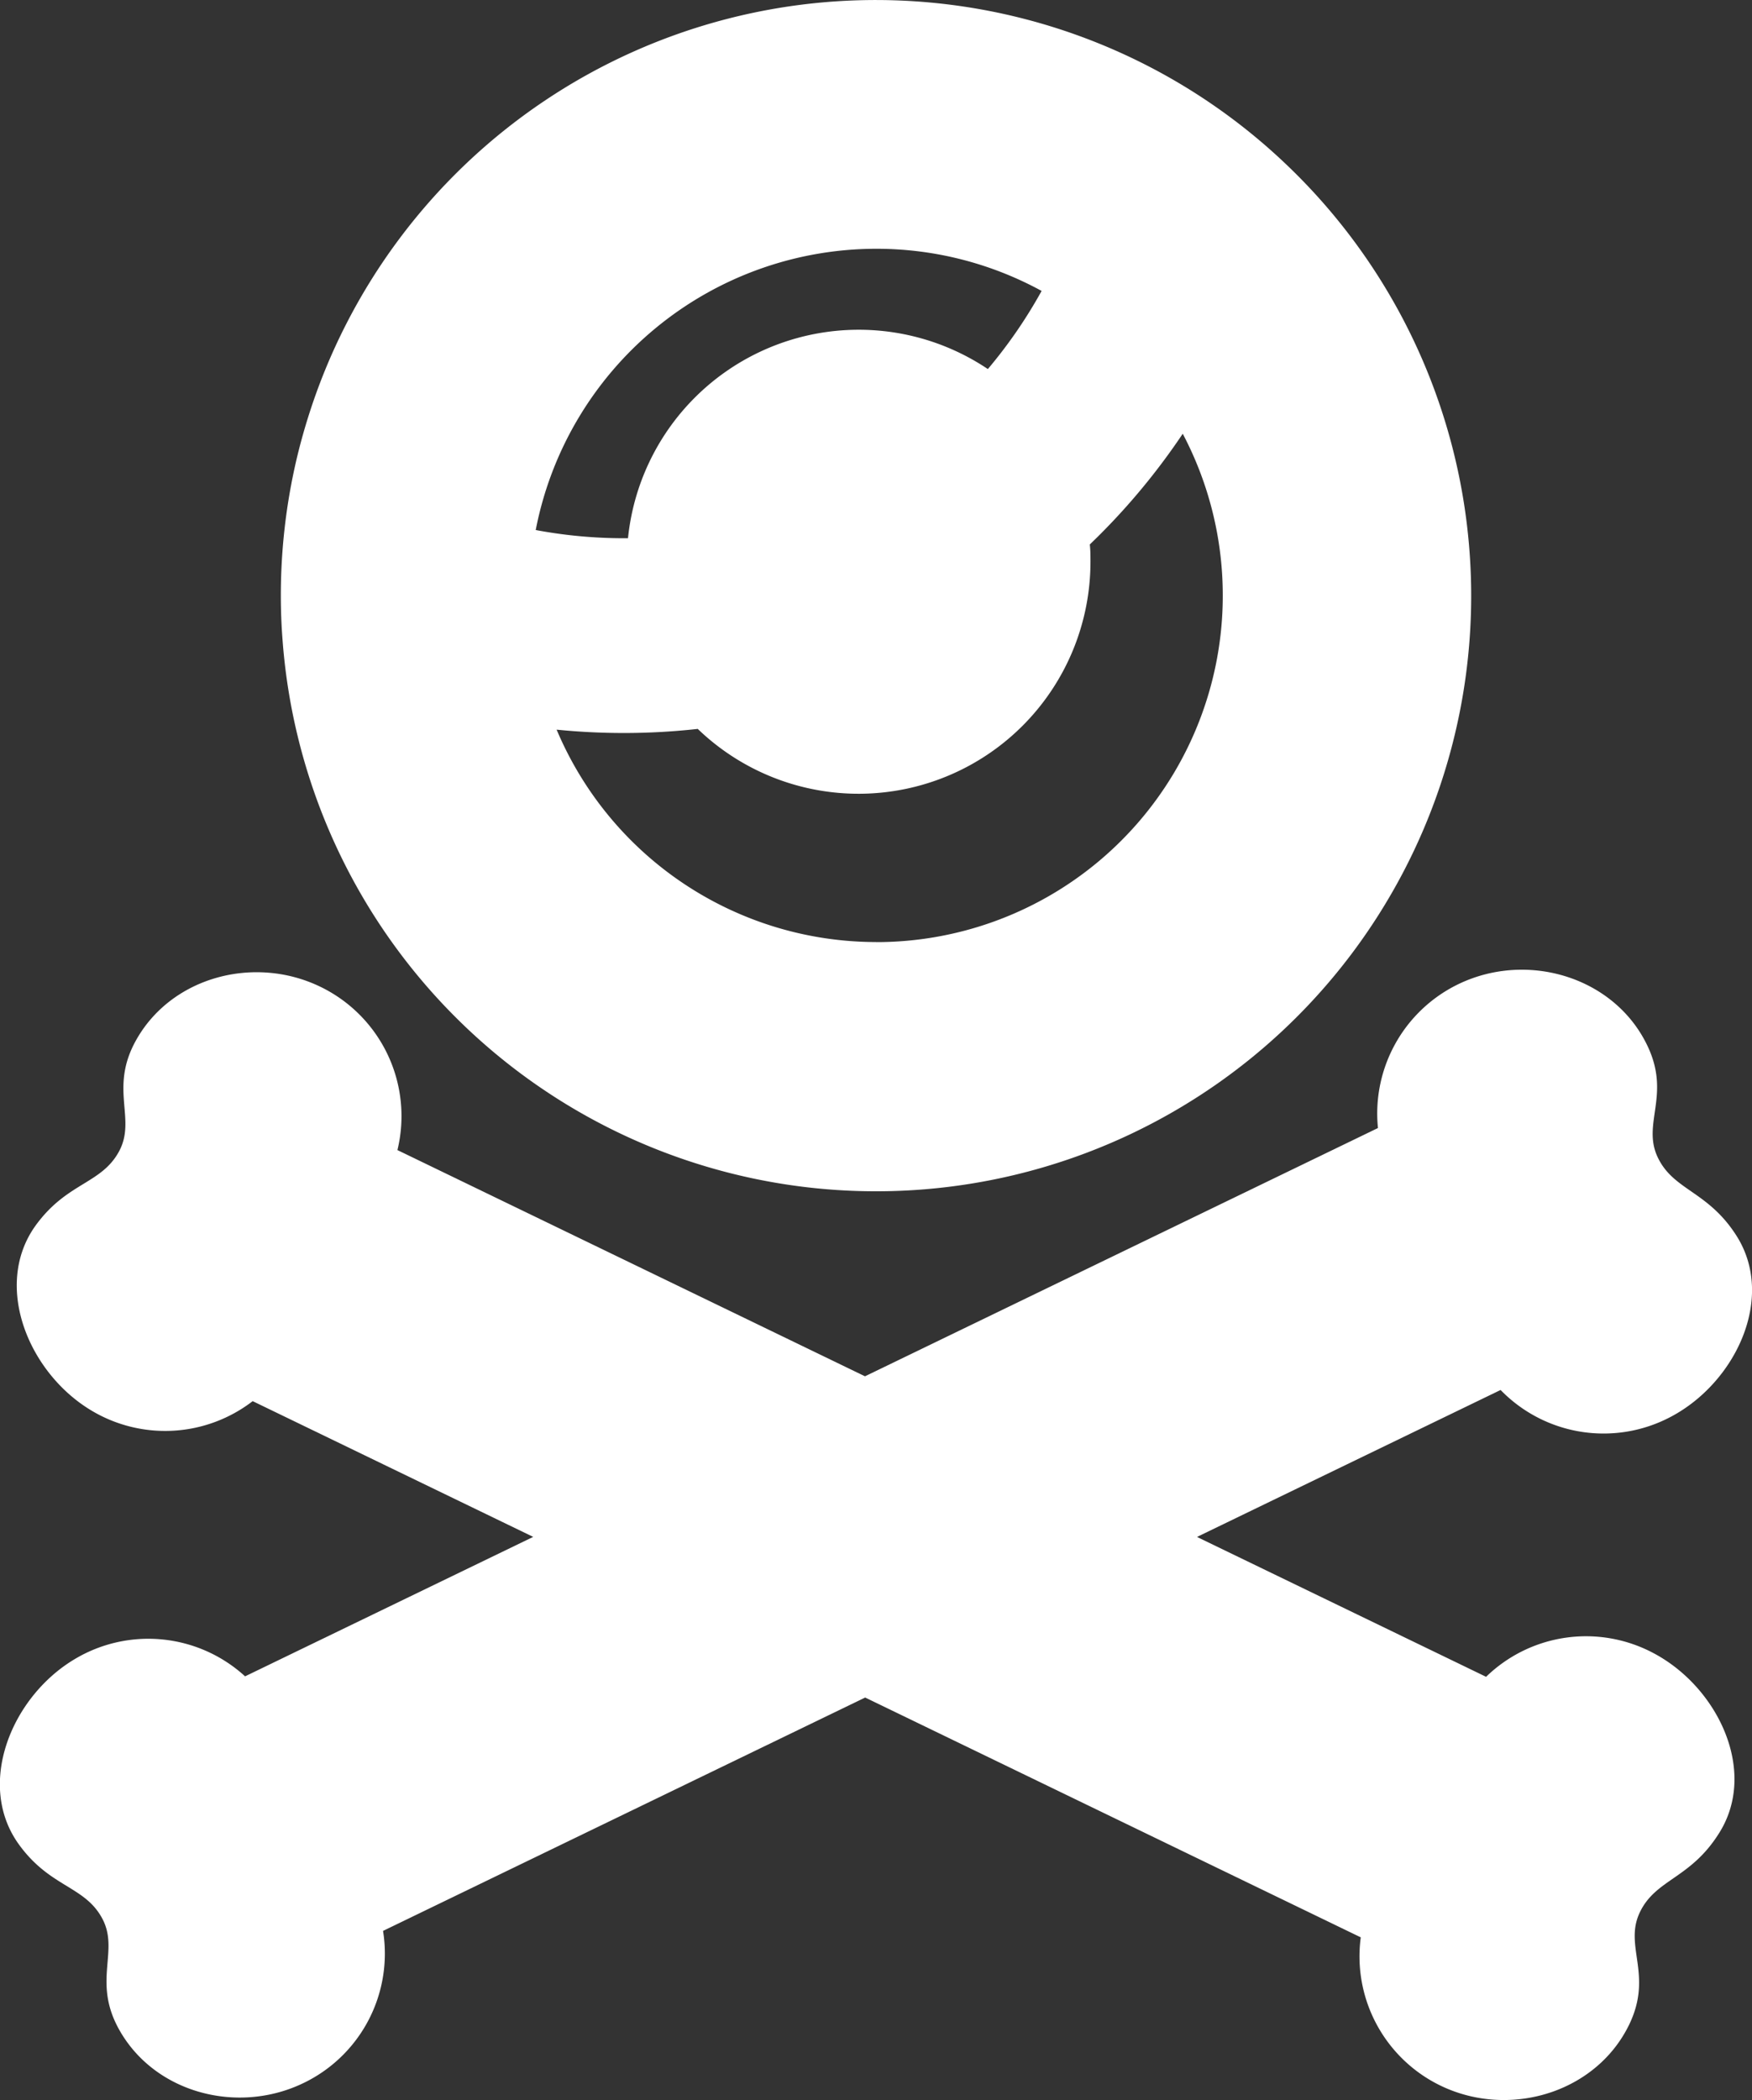
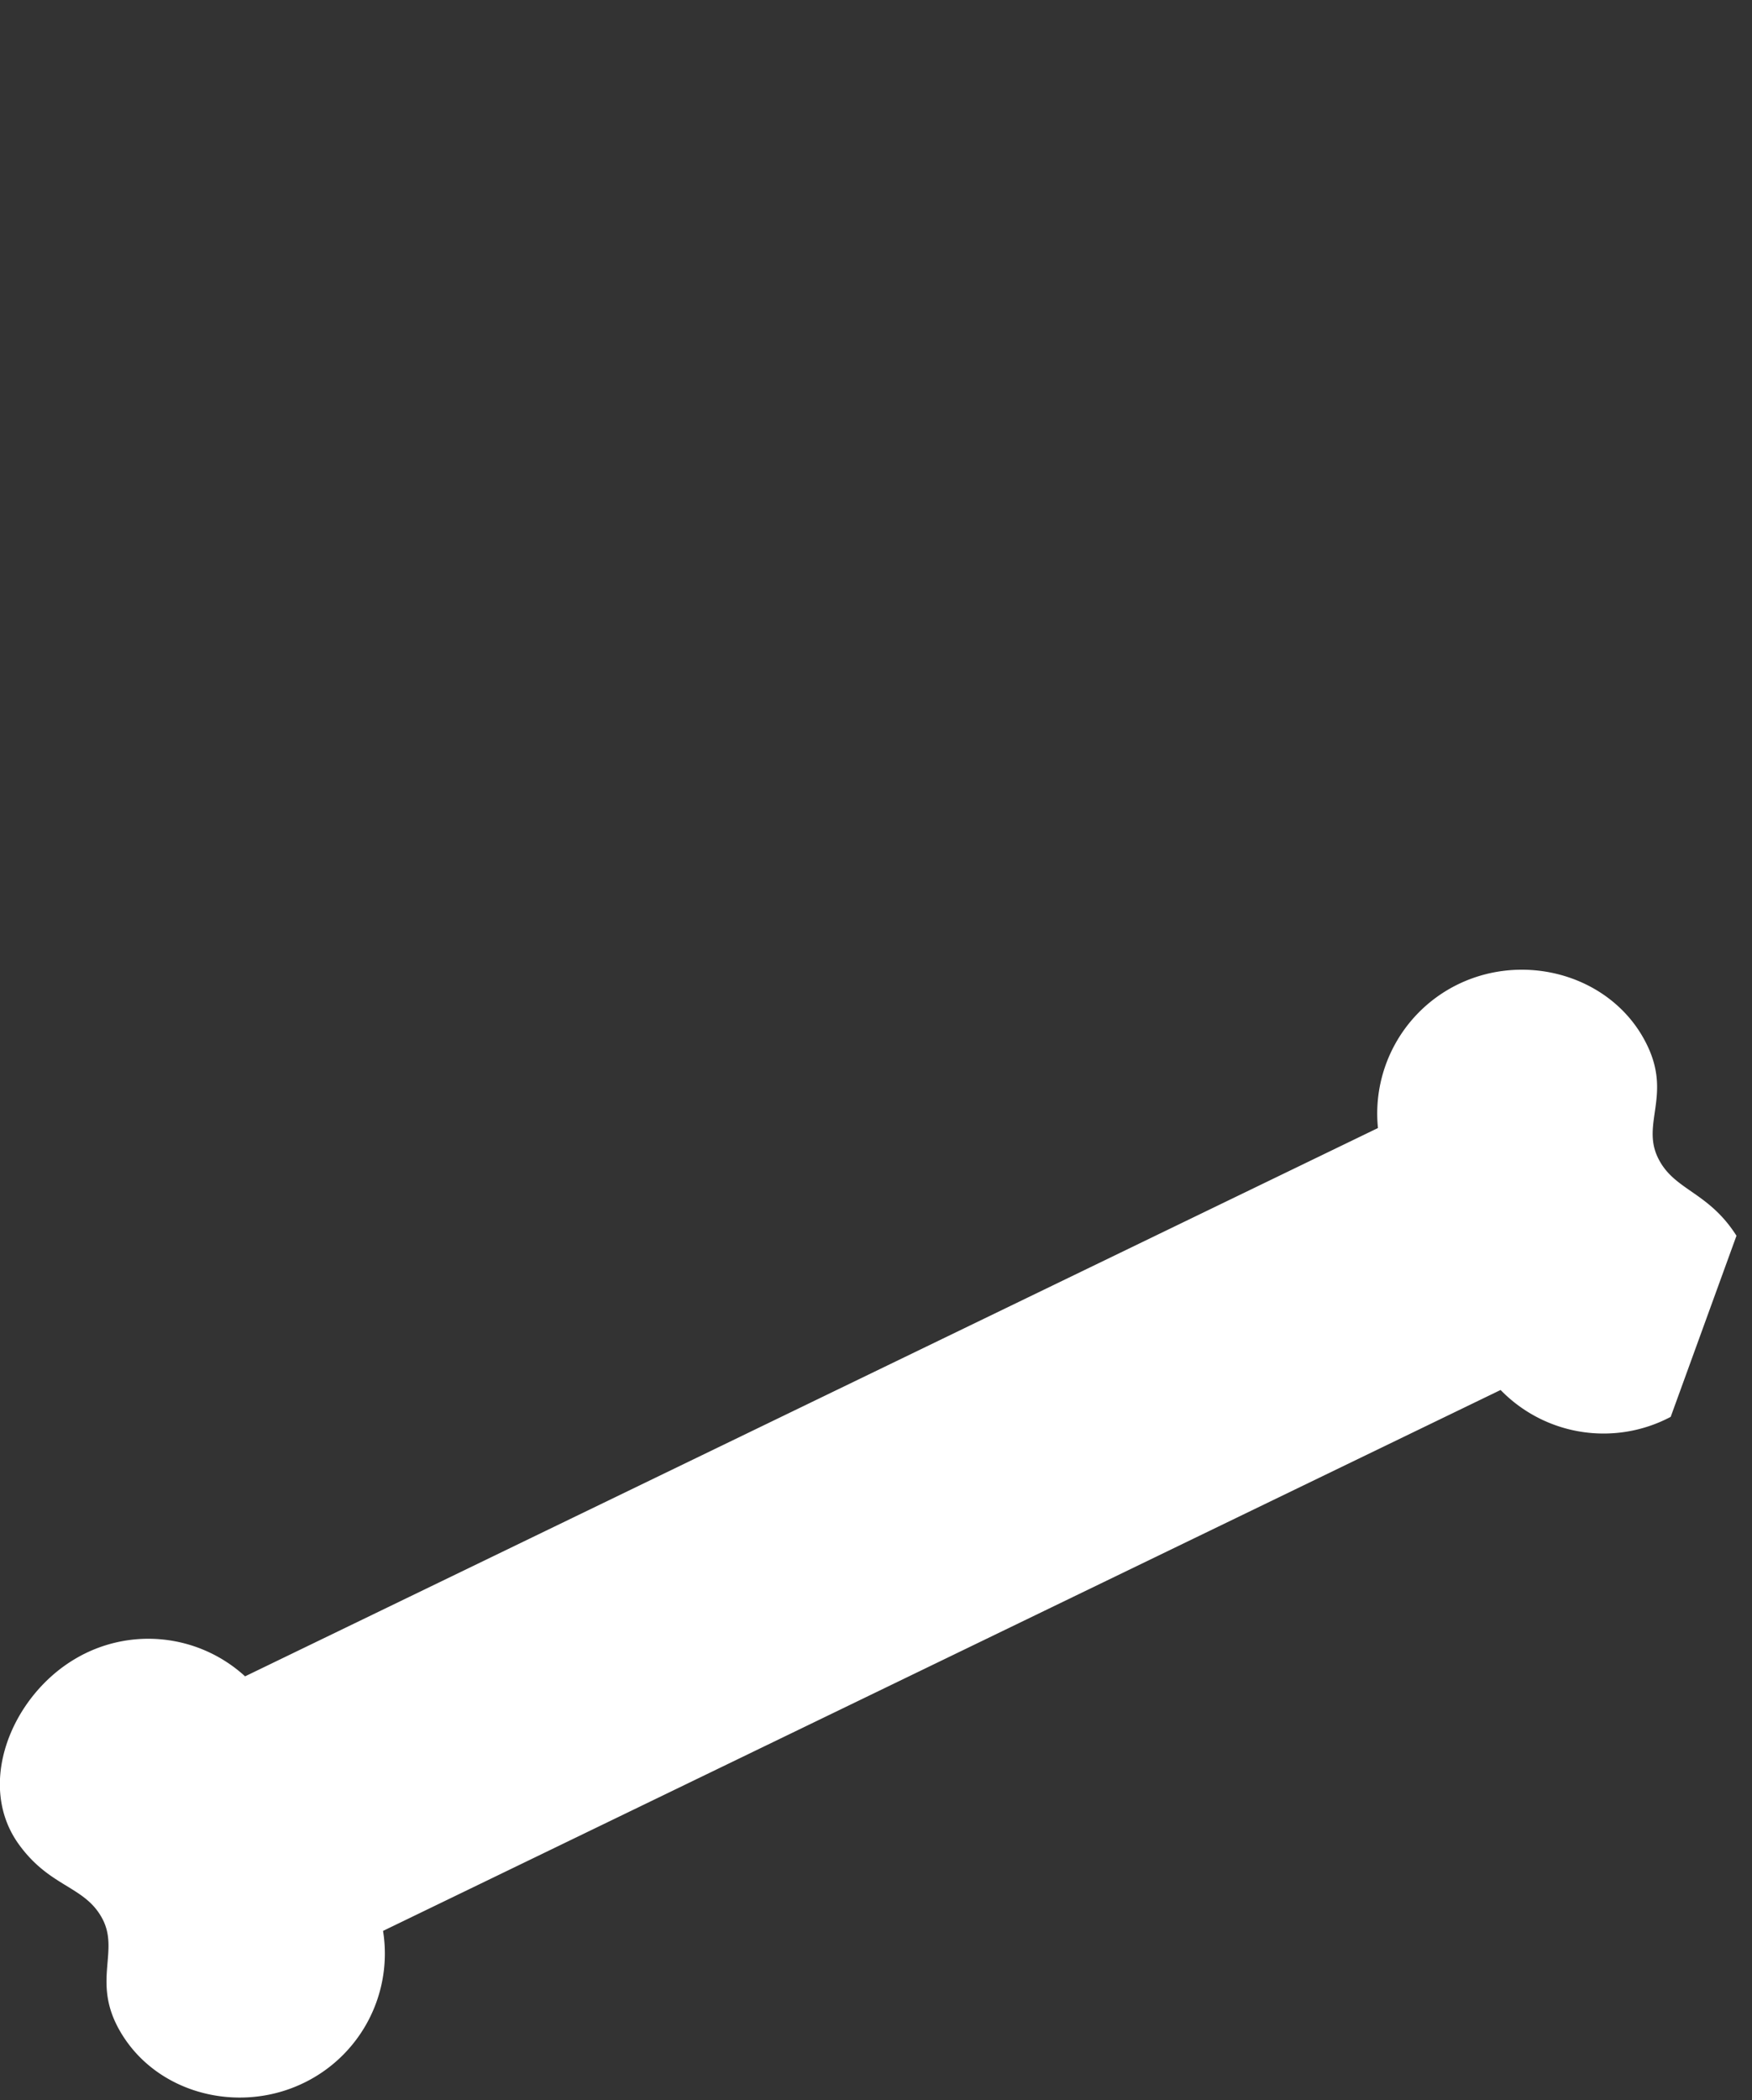
<svg xmlns="http://www.w3.org/2000/svg" viewBox="0 0 260.71 312.35">
  <rect x="0" y="0" width="260.71" height="312.35" fill="#333333" stroke="none" />
  <defs>
    <style>.cls-1{fill:#fff;}</style>
  </defs>
  <g id="Layer_2" data-name="Layer 2">
    <g id="Layer_1-2" data-name="Layer 1">
-       <path class="cls-1" d="M191.48,24.53A88.52,88.52,0,0,0,45.81,62.18c-.65,2.08-1.23,4.2-1.73,6.34a88.9,88.9,0,0,0-2.29,20c0,2.21.08,4.41.25,6.58A88.56,88.56,0,1,0,191.48,24.53ZM130.36,37A51.29,51.29,0,0,1,155,43.27a72.06,72.06,0,0,1-8,11.62A34.51,34.51,0,0,0,93.45,80.05h-.6a71,71,0,0,1-13.13-1.22A51.64,51.64,0,0,1,130.36,37Zm0,103.11a51.62,51.62,0,0,1-47.53-31.59q5,.5,10,.5a100.4,100.4,0,0,0,11-.61,34.51,34.51,0,0,0,58.44-24.86c0-.86,0-1.72-.1-2.57l1.22-1.19A99.8,99.8,0,0,0,176,64.51h0a51.55,51.55,0,0,1-45.59,75.61Z" />
-       <path class="cls-1" d="M258.4,183.79c-4.26-6.7-9.4-6.71-11.74-11.71s2-9.17-1.5-16.52c-4.68-9.86-16.89-13.87-27-9.7a21.37,21.37,0,0,0-13.11,21.91L36.47,249.32A21.34,21.34,0,0,0,11,246.83c-9.35,5.64-14.59,18.6-8.21,27.46,4.64,6.44,9.77,6.16,12.4,11s-1.44,9.27,2.45,16.41c5.24,9.58,17.67,12.86,27.5,8.12A21.36,21.36,0,0,0,57,287.18L223.3,206.73a21.36,21.36,0,0,0,25.31,4C258.27,205.65,264.26,193,258.4,183.79Z" />
-       <path class="cls-1" d="M246,245.84a21.35,21.35,0,0,0-24.86,3.55l-162-78.34a21.37,21.37,0,0,0-11.49-24.3c-9.83-4.75-22.25-1.46-27.49,8.12-3.9,7.14.18,11.55-2.46,16.4s-7.75,4.58-12.4,11c-6.38,8.85-1.13,21.82,8.21,27.46a21.35,21.35,0,0,0,24.09-1.34l164.89,79.75a21.36,21.36,0,0,0,13,22.56c10.09,4.17,22.3.16,27-9.7,3.48-7.35-.84-11.52,1.5-16.52s7.48-5,11.74-11.71C261.68,263.57,255.69,250.93,246,245.84Z" />
+       <path class="cls-1" d="M258.4,183.79c-4.26-6.7-9.4-6.71-11.74-11.71s2-9.17-1.5-16.52c-4.68-9.86-16.89-13.87-27-9.7a21.37,21.37,0,0,0-13.11,21.91L36.47,249.32A21.34,21.34,0,0,0,11,246.83c-9.35,5.64-14.59,18.6-8.21,27.46,4.64,6.44,9.77,6.16,12.4,11s-1.44,9.27,2.45,16.41c5.24,9.58,17.67,12.86,27.5,8.12A21.36,21.36,0,0,0,57,287.18L223.3,206.73a21.36,21.36,0,0,0,25.31,4Z" />
    </g>
  </g>
</svg>